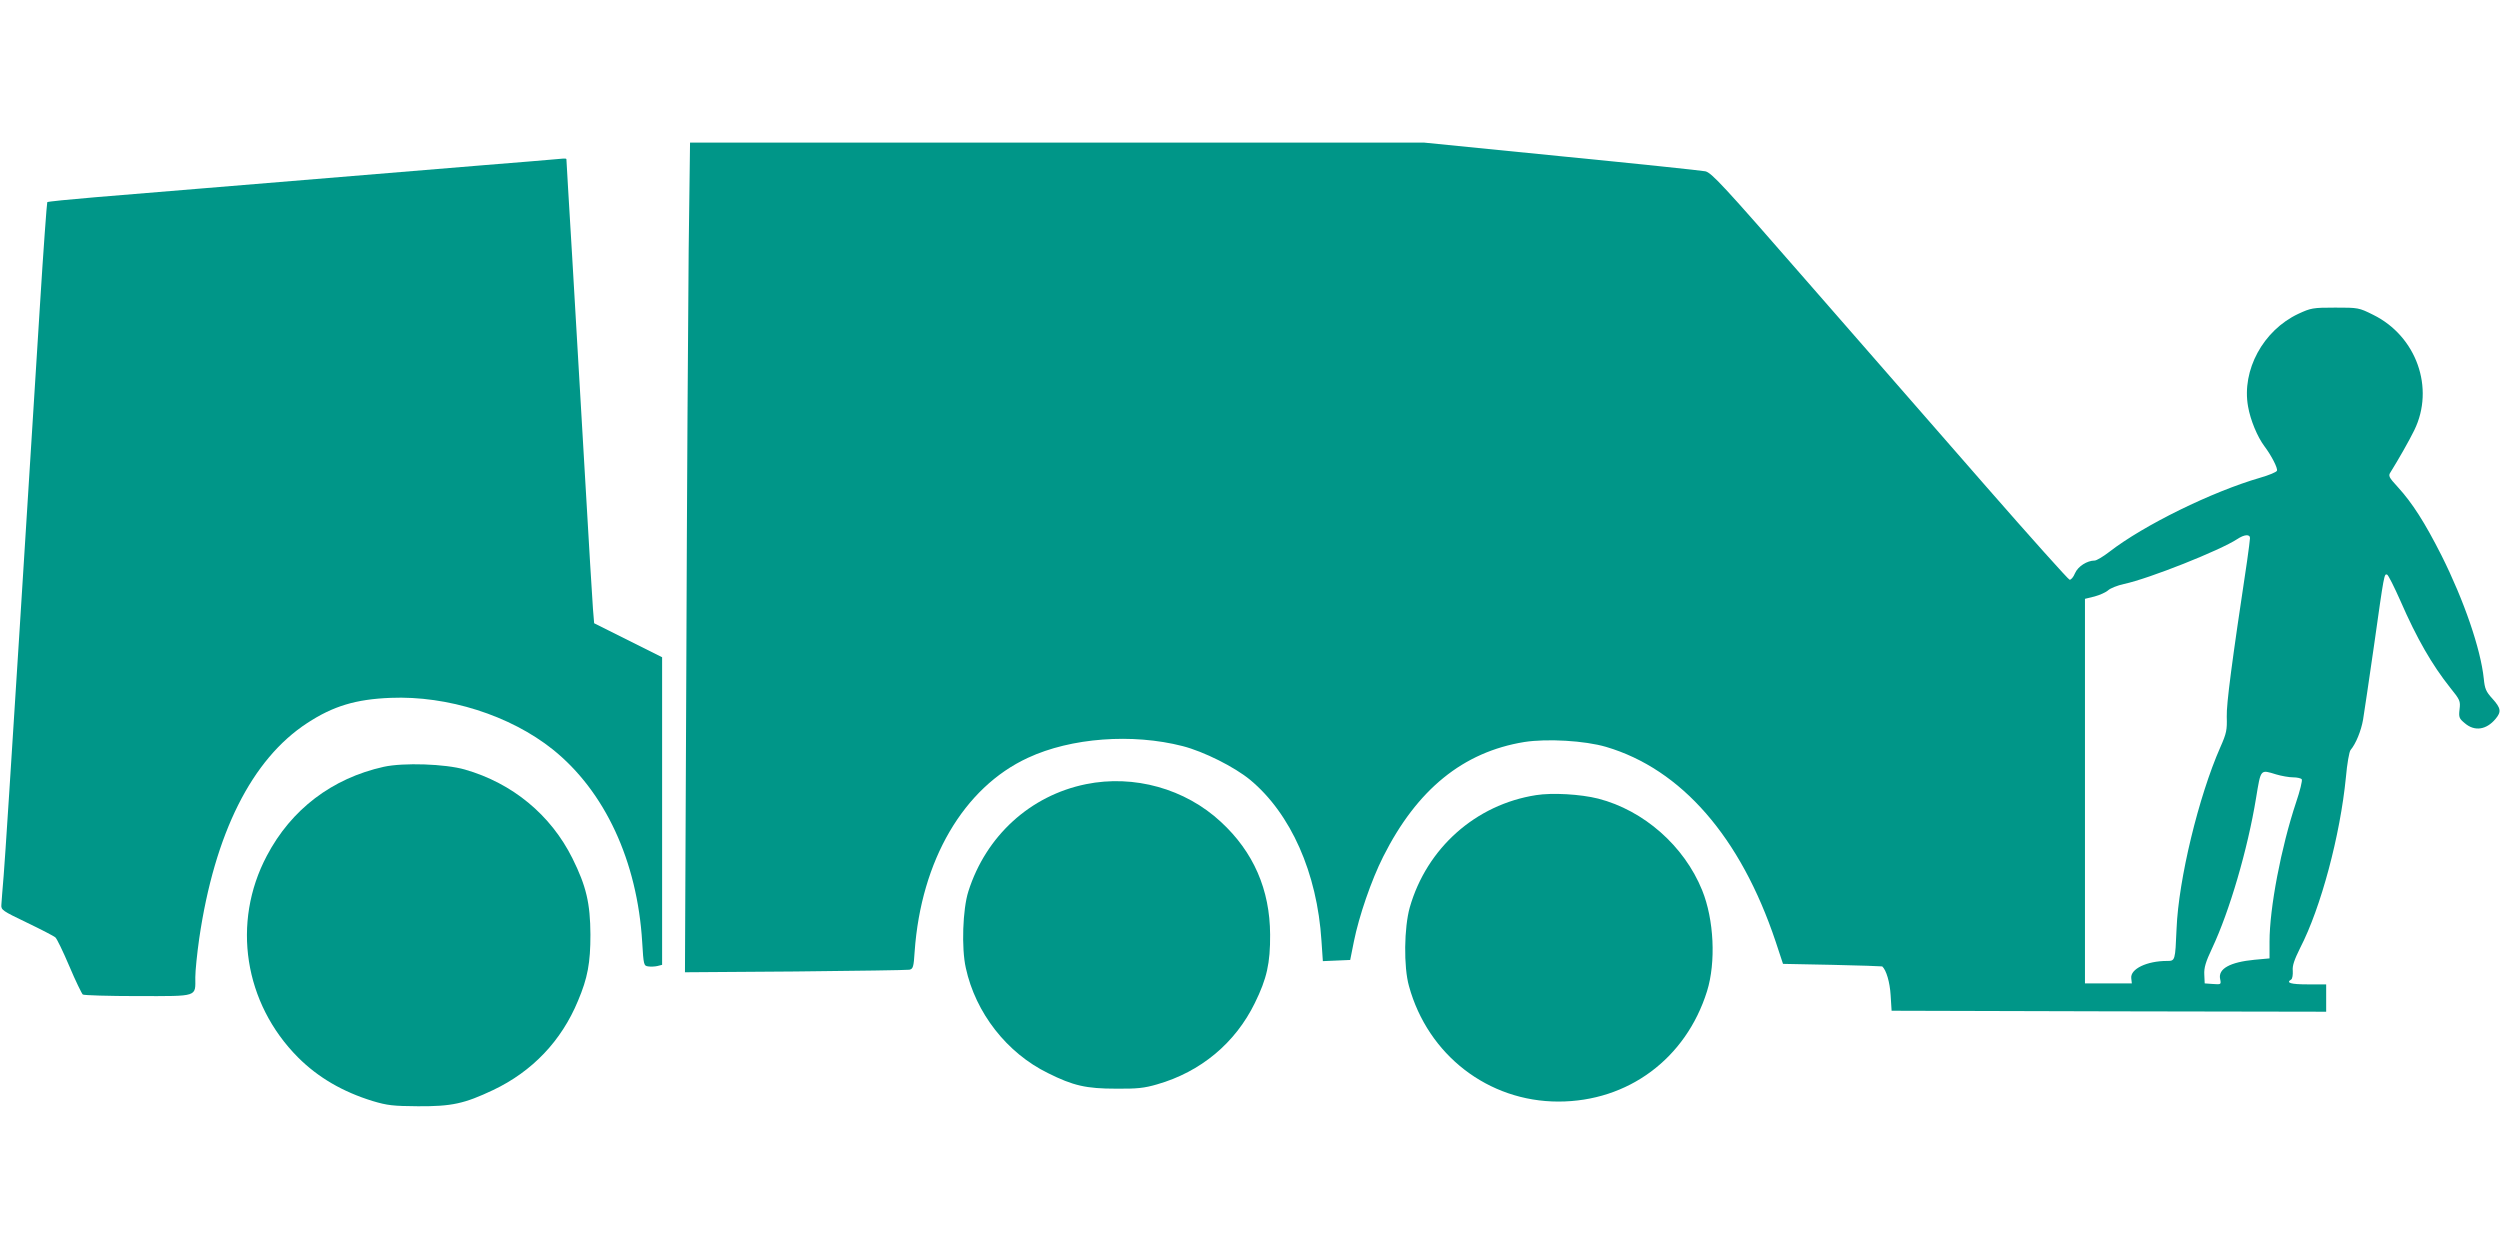
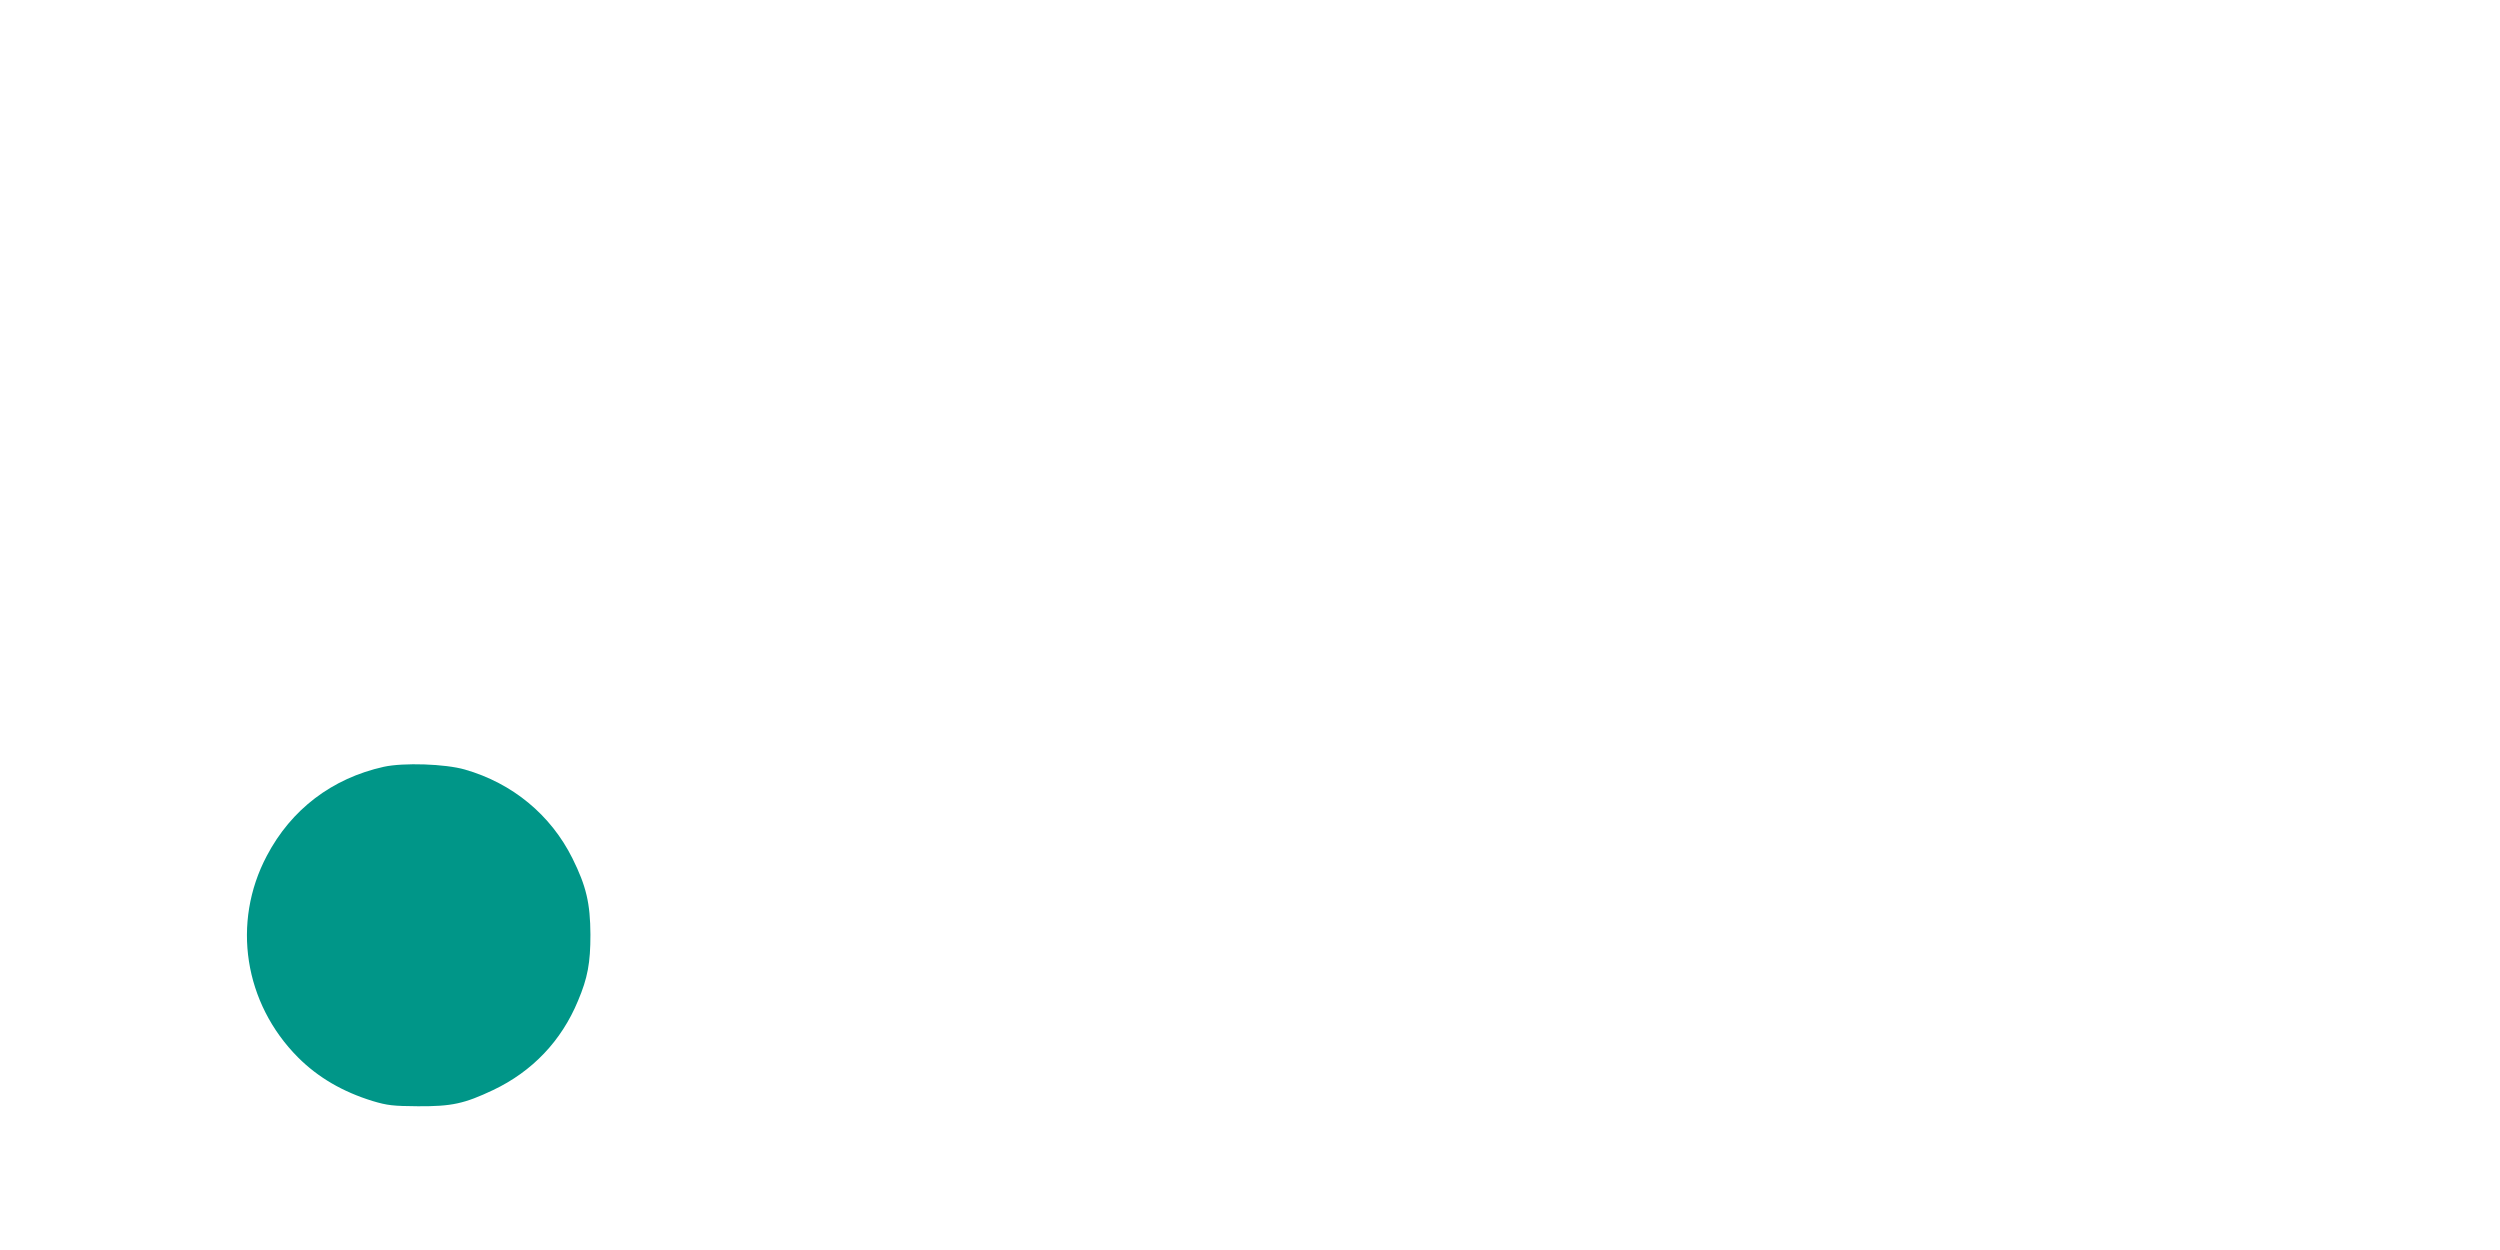
<svg xmlns="http://www.w3.org/2000/svg" version="1.0" width="1280pt" height="640pt" viewBox="0 0 1280 640" preserveAspectRatio="xMidYMid meet">
  <g transform="translate(0,640) scale(0.1,-0.1)" fill="#009688" stroke="none">
-     <path d="M3526 5118 c-3 -304 -9 -1260 -12 -2125 l-7 -1571 564 4 c310 3 573 7 585 9 19 4 22 14 27 93 33 467 251 840 580 992 221 103 535 126 792 60 109 -28 266 -107 346 -173 208 -173 343 -476 365 -825 l7 -103 70 3 70 3 19 95 c26 129 89 313 150 434 173 344 409 536 723 587 116 18 309 7 418 -25 386 -114 689 -462 868 -996 l38 -115 253 -5 c139 -3 254 -7 255 -8 21 -19 39 -81 43 -147 l5 -80 1113 -3 1112 -2 0 70 0 70 -95 0 c-87 0 -113 8 -84 25 6 4 9 24 8 44 -3 27 8 57 38 118 106 205 205 577 234 873 6 69 17 132 24 140 27 32 54 98 64 156 5 32 31 203 56 379 52 369 52 368 67 363 6 -2 36 -62 68 -134 84 -193 162 -328 255 -445 50 -62 53 -68 48 -110 -5 -42 -2 -48 27 -72 50 -43 110 -34 157 22 31 37 28 55 -16 104 -33 36 -39 51 -44 102 -16 153 -101 400 -216 630 -86 170 -150 270 -224 351 -47 51 -50 58 -37 77 41 66 94 159 121 214 106 216 11 482 -210 591 -74 37 -77 37 -195 37 -115 0 -124 -2 -189 -32 -180 -85 -290 -288 -257 -474 12 -70 48 -156 84 -204 36 -48 69 -112 64 -125 -2 -7 -41 -23 -86 -36 -245 -71 -595 -242 -773 -380 -31 -24 -65 -44 -74 -44 -39 0 -86 -30 -101 -65 -8 -20 -21 -35 -28 -33 -7 2 -199 216 -427 477 -228 261 -636 729 -908 1040 -440 505 -498 567 -530 574 -20 4 -352 39 -739 77 l-702 70 -1879 0 -1878 0 -7 -552z m7994 -1473 c0 -8 -7 -61 -15 -118 -78 -518 -106 -730 -104 -797 2 -67 -1 -84 -33 -156 -111 -252 -214 -677 -224 -929 -7 -165 -7 -165 -49 -165 -103 0 -188 -41 -183 -88 l3 -27 -120 0 -120 0 0 984 0 985 49 12 c26 7 58 21 70 32 11 10 48 25 81 32 127 27 492 172 580 230 36 24 65 26 65 5z m134 -1210 c27 -8 66 -15 87 -15 21 0 41 -5 44 -10 4 -6 -9 -59 -29 -118 -77 -231 -136 -542 -136 -713 l0 -86 -77 -7 c-125 -12 -187 -46 -176 -98 6 -29 5 -29 -37 -26 l-42 3 -2 45 c-2 35 7 65 40 135 89 189 182 506 225 769 25 151 21 146 103 121z" />
-     <path d="M2825 5583 c-22 -2 -175 -15 -340 -28 -676 -56 -1775 -146 -1999 -165 -132 -11 -241 -22 -244 -25 -2 -2 -20 -244 -38 -537 -18 -293 -65 -1039 -104 -1658 -39 -619 -75 -1181 -81 -1250 -6 -69 -11 -137 -12 -153 -2 -26 6 -31 131 -91 73 -35 138 -69 145 -75 8 -6 40 -73 72 -148 32 -76 64 -141 69 -145 6 -4 133 -8 283 -8 312 0 293 -6 293 97 0 32 9 121 20 198 79 538 269 918 553 1103 133 87 249 122 427 129 292 12 612 -90 830 -264 267 -214 433 -572 458 -986 7 -118 8 -122 31 -125 12 -2 34 -1 47 2 l24 6 0 788 0 787 -174 87 -174 87 -6 73 c-3 40 -22 348 -41 683 -20 336 -49 836 -65 1113 -17 277 -30 505 -30 507 0 3 -8 4 -17 3 -10 -1 -36 -3 -58 -5z" />
    <path d="M1965 2474 c-265 -59 -474 -218 -599 -456 -181 -342 -116 -755 160 -1032 103 -103 229 -176 381 -223 77 -23 105 -26 233 -27 173 -1 237 13 385 83 200 95 349 251 434 456 50 118 64 195 64 340 -1 160 -21 247 -92 390 -111 223 -307 385 -551 455 -101 29 -314 36 -415 14z" />
-     <path d="M5560 2385 c-285 -58 -512 -265 -602 -549 -29 -91 -36 -290 -13 -392 50 -230 210 -435 420 -538 130 -65 196 -80 350 -80 107 -1 144 3 209 22 224 64 401 212 501 417 61 124 79 203 78 350 -1 230 -85 423 -252 577 -183 170 -445 243 -691 193z" />
-     <path d="M7865 2329 c-309 -48 -560 -271 -647 -575 -29 -103 -32 -304 -4 -403 97 -353 406 -591 765 -591 357 0 653 220 761 565 46 148 36 367 -25 517 -92 227 -299 409 -532 469 -91 23 -236 31 -318 18z" />
  </g>
</svg>